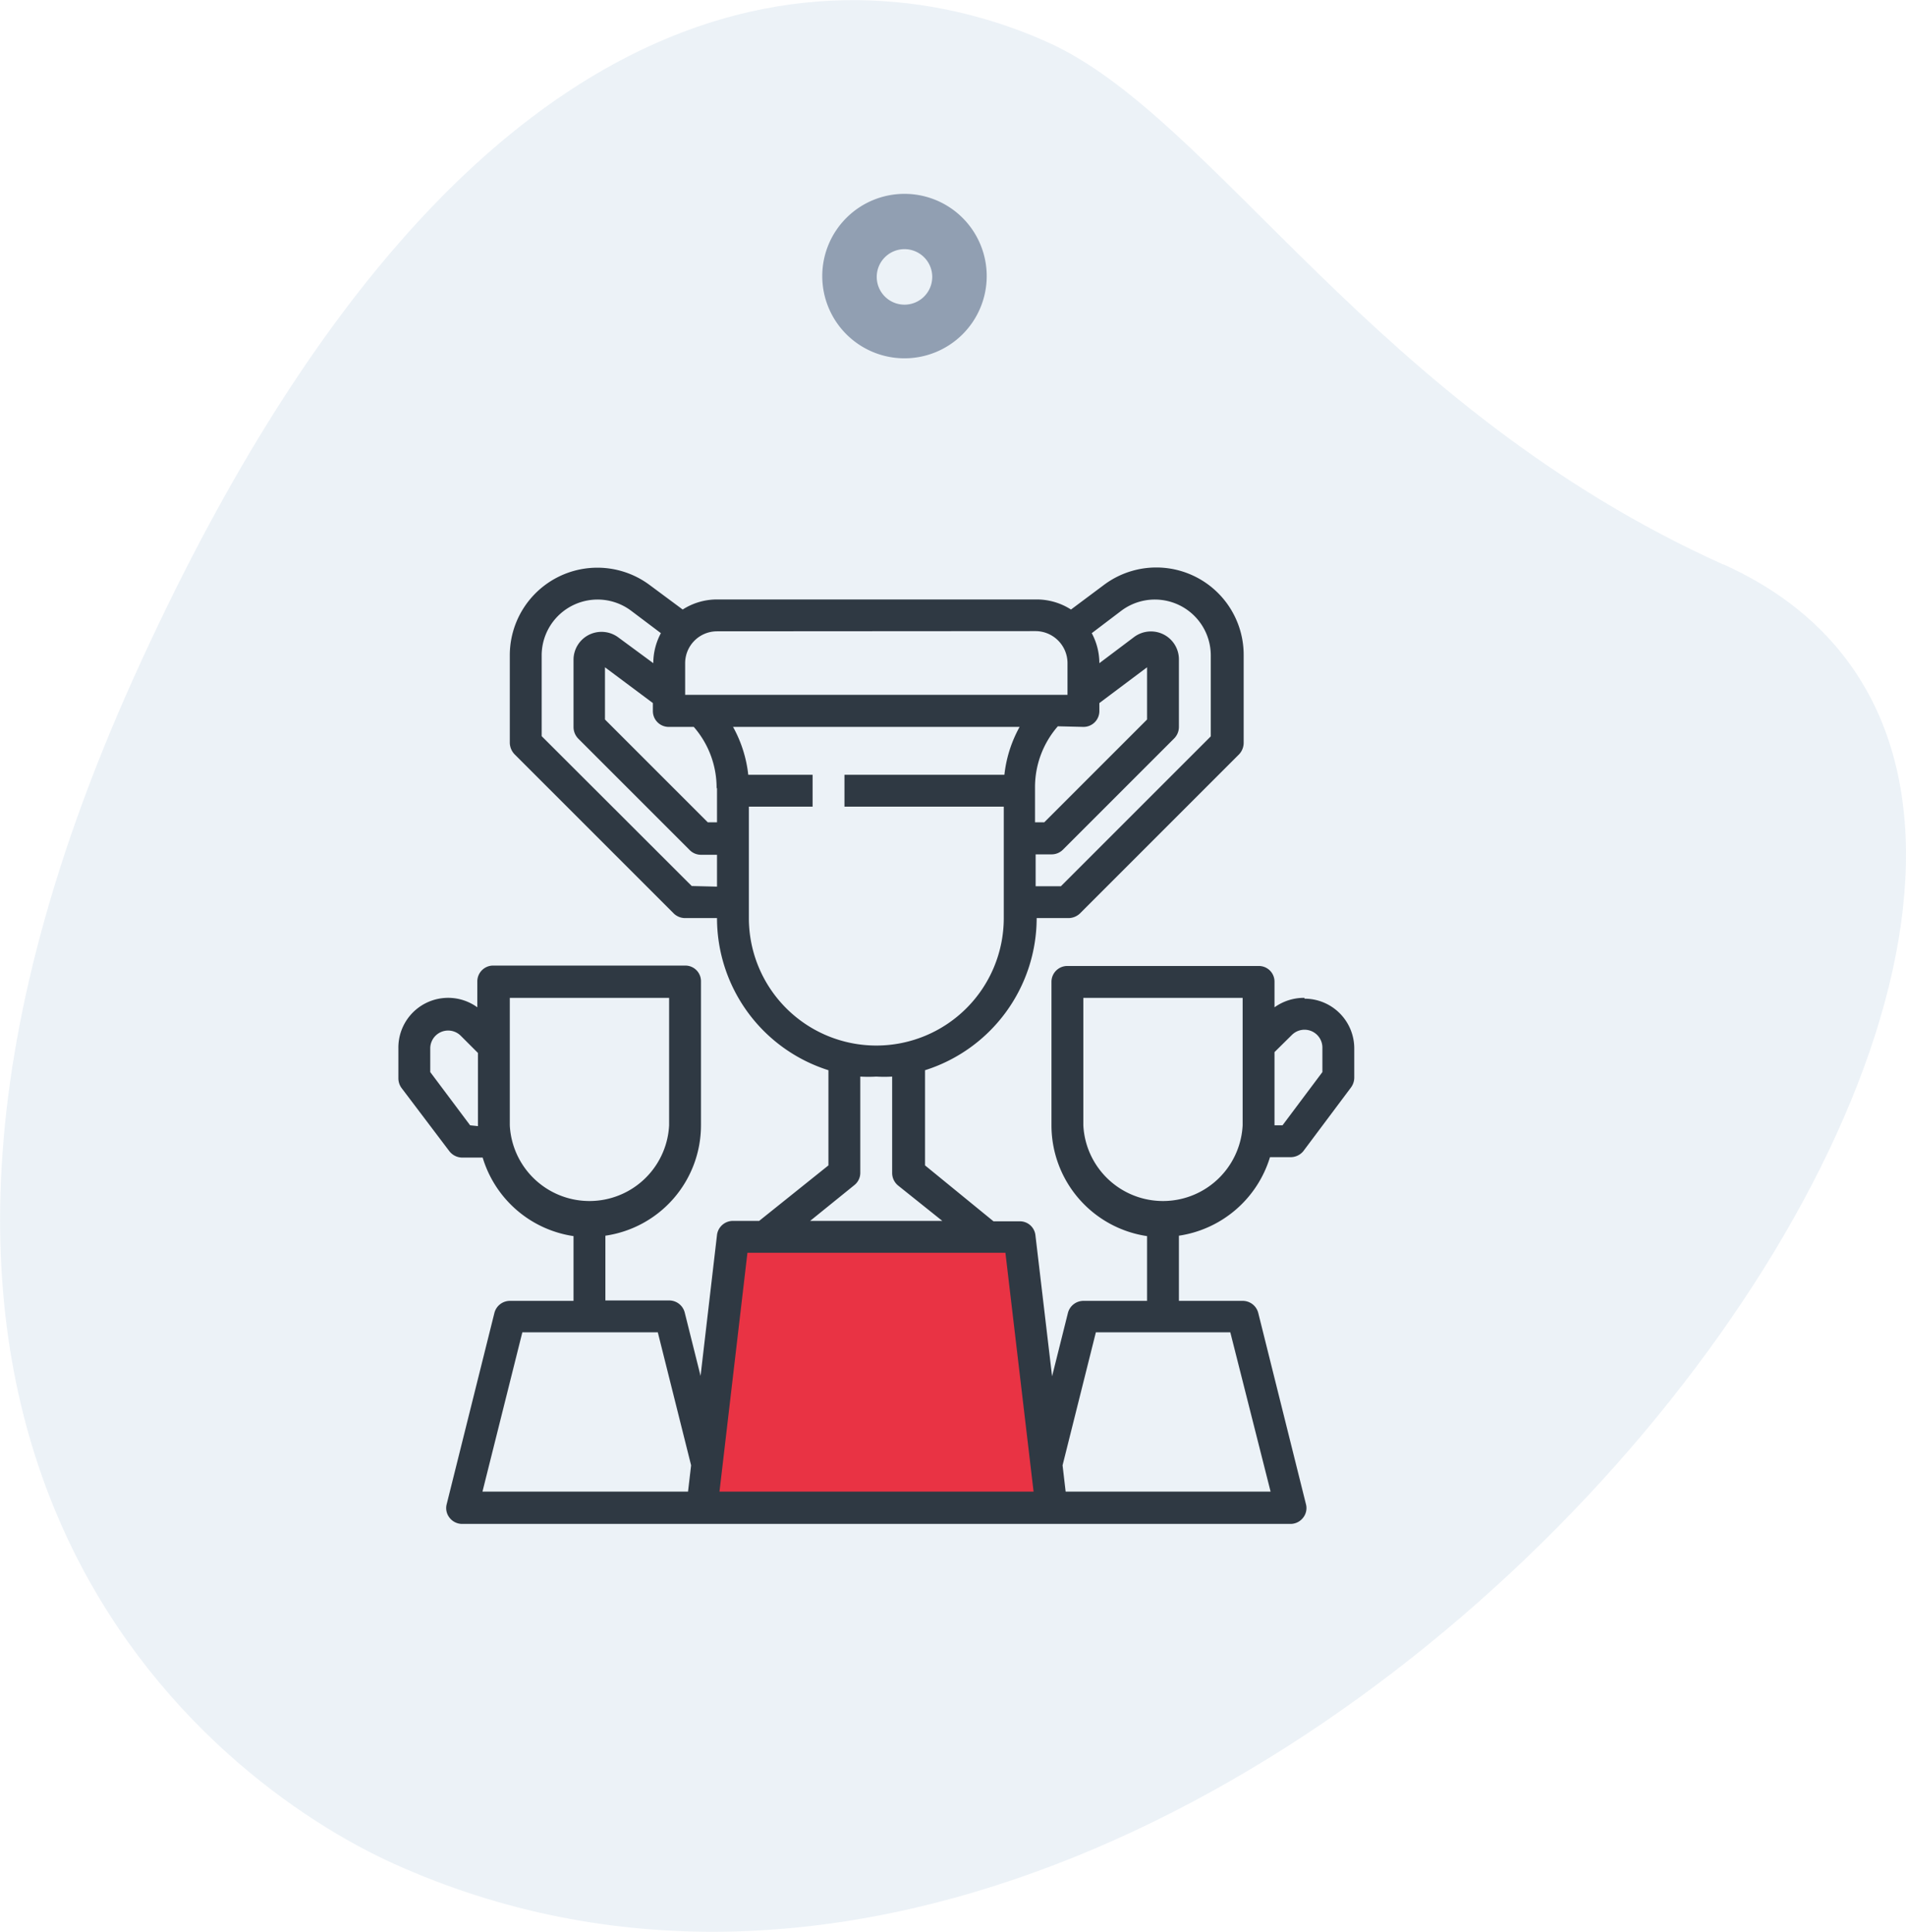
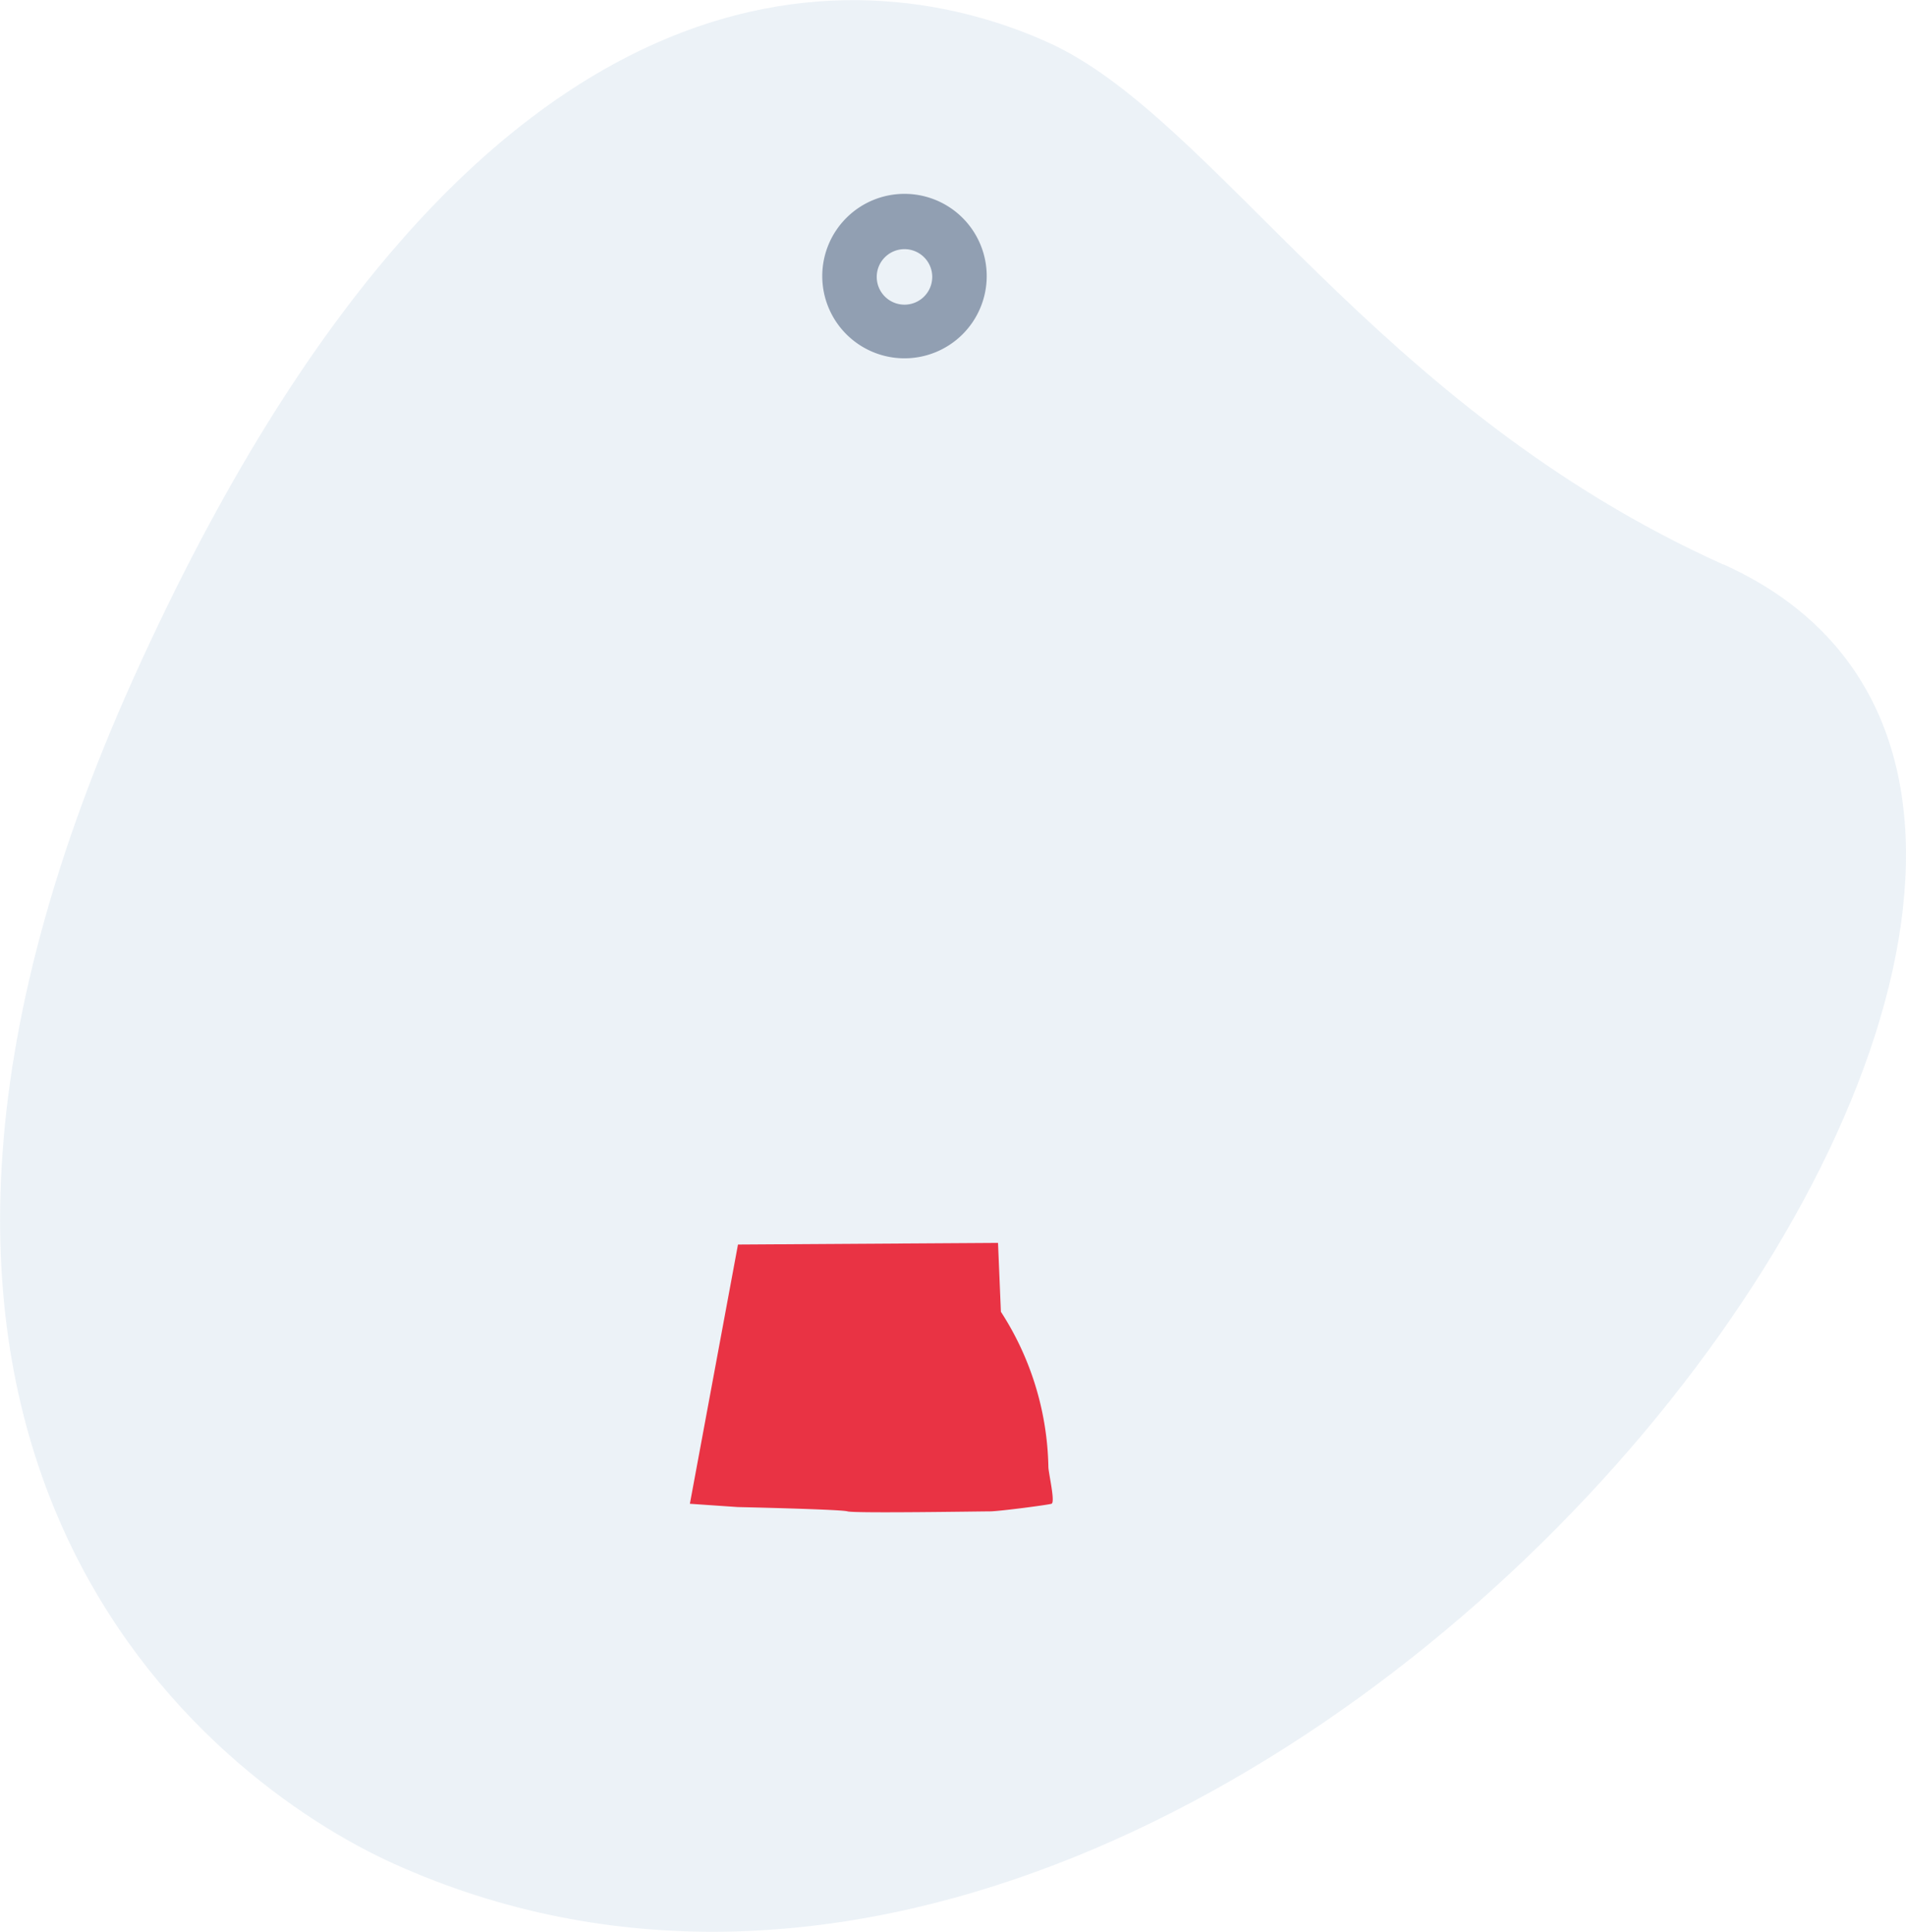
<svg xmlns="http://www.w3.org/2000/svg" viewBox="0 0 92.72 93.97">
  <defs>
    <style>.cls-1{fill:#4480ad;opacity:0.1;}.cls-2{fill:#919fb2;}.cls-3{fill:#e93344;}.cls-4{fill:#2f3943;}</style>
  </defs>
  <g id="Layer_2" data-name="Layer 2">
    <g id="Layer_1-2" data-name="Layer 1">
      <path class="cls-1" d="M83.83,27.46C66.84,19.81,59.14,5.75,51,2.07S23.45-4.65,6.49,33s3.68,53.61,12.69,57.67c42.17,19,94.75-49.67,64.65-63.22Z" />
      <path class="cls-2" d="M44,9.43a4,4,0,1,1-4,4,4,4,0,0,1,4-4Zm0,5.39a1.35,1.35,0,1,0-1.35-1.35A1.35,1.35,0,0,0,44,14.82Z" />
-       <path class="cls-3" d="M35.9,60.54l12.65-.08s.64,0,.74.16,1.31,5.75,1.31,5.75l.14,3.35A14.36,14.36,0,0,1,51,71.35c0,.29.35,1.74.15,1.8s-2.56.37-3,.37-6.6.1-6.92,0-5.34-.21-5.34-.21l-2.33-.16Z" />
-       <path class="cls-4" d="M63.46,48.54A2.46,2.46,0,0,0,62,49V47.76a.76.76,0,0,0-.77-.77h-9.3a.77.77,0,0,0-.78.77v7a5.45,5.45,0,0,0,4.65,5.37v3.15H52.7a.78.78,0,0,0-.75.59l-.77,3.08-.81-6.86a.76.76,0,0,0-.77-.68H48.33L45,56.69V52.06a7.77,7.77,0,0,0,5.43-7.4h1.55a.82.82,0,0,0,.55-.22l7.75-7.75a.82.82,0,0,0,.22-.55V31.87a4.25,4.25,0,0,0-6.82-3.4l-1.58,1.18a3.1,3.1,0,0,0-1.67-.49H34.88a3.1,3.1,0,0,0-1.67.49l-1.59-1.18a4.26,4.26,0,0,0-6.82,3.4v4.27a.83.83,0,0,0,.23.55l7.75,7.75a.8.8,0,0,0,.55.22h1.55a7.76,7.76,0,0,0,5.42,7.4v4.63l-3.37,2.7H35.65a.78.78,0,0,0-.77.68l-.8,6.86-.77-3.08a.78.78,0,0,0-.76-.59h-3.1V60.11a5.43,5.43,0,0,0,4.65-5.37v-7a.76.76,0,0,0-.77-.77H24a.77.77,0,0,0-.78.77V49A2.42,2.42,0,0,0,19.38,51v1.45a.8.8,0,0,0,.15.47L21.86,56a.8.8,0,0,0,.62.31h1a5.45,5.45,0,0,0,4.42,3.82v3.15H24.8a.78.78,0,0,0-.75.59l-2.32,9.3a.75.75,0,0,0,.14.66.77.77,0,0,0,.61.3h40.3a.77.77,0,0,0,.61-.3.75.75,0,0,0,.14-.66l-2.32-9.3a.78.78,0,0,0-.76-.59h-3.1V60.11a5.47,5.47,0,0,0,4.43-3.82h1A.8.8,0,0,0,63.4,56l2.32-3.1a.81.81,0,0,0,.16-.47V51a2.42,2.42,0,0,0-2.42-2.42Zm-40.59,6.2-1.94-2.59V51a.87.87,0,0,1,1.48-.62l.84.84v3.56Zm1.93,0v-6.2h7.75v6.2a3.88,3.88,0,0,1-7.75,0ZM52.7,35.36a.77.77,0,0,0,.78-.77V34.2l2.32-1.74V35l-5,5h-.45V38.33a4.5,4.5,0,0,1,1.11-3Zm1.86-5.66a2.72,2.72,0,0,1,4.34,2.17v3.95l-7.29,7.29H50.38V41.56h.77a.78.78,0,0,0,.55-.22l5.43-5.43a.8.8,0,0,0,.22-.55V32.07a1.36,1.36,0,0,0-.75-1.21,1.37,1.37,0,0,0-1.42.12l-1.7,1.28a3.1,3.1,0,0,0-.37-1.46Zm-4.18,1a1.56,1.56,0,0,1,1.55,1.55v1.55H33.33V32.26a1.55,1.55,0,0,1,1.55-1.55Zm-15.5,7.62V40h-.45l-5-5V32.46l2.33,1.74v.39a.77.77,0,0,0,.77.77h1.22a4.5,4.5,0,0,1,1.11,3Zm-1.23,4.78-7.3-7.29V31.87a2.72,2.72,0,0,1,4.34-2.17l1.46,1.1a3.1,3.1,0,0,0-.37,1.46L30.07,31a1.37,1.37,0,0,0-1.42-.12,1.36,1.36,0,0,0-.75,1.21v3.29a.81.81,0,0,0,.23.55l5.43,5.43a.77.77,0,0,0,.54.22h.78v1.55Zm2.78,1.55V39.24h3.1V37.69H36.4a6.18,6.18,0,0,0-.74-2.33H49.6a6.18,6.18,0,0,0-.74,2.33H41.08v1.55h7.75v5.42a6.2,6.2,0,1,1-12.4,0Zm5.13,13a.76.76,0,0,0,.29-.61V52.37a6.79,6.79,0,0,0,.78,0,6.51,6.51,0,0,0,.77,0v4.69a.79.79,0,0,0,.29.61l2.15,1.72H39.41ZM25.41,64.81H32l1.62,6.47-.15,1.28h-10ZM35,72.56l1.36-11.62H48.91l1.37,11.62Zm26.81,0H51.84l-.15-1.28,1.62-6.47h6.54ZM60.45,54.74a3.88,3.88,0,0,1-7.75,0v-6.2h7.75Zm3.88-2.59-1.94,2.59H62V51.18l.85-.84a.87.87,0,0,1,1.48.62Z" />
+       <path class="cls-3" d="M35.9,60.54l12.65-.08l.14,3.35A14.36,14.36,0,0,1,51,71.35c0,.29.35,1.74.15,1.8s-2.56.37-3,.37-6.6.1-6.92,0-5.34-.21-5.34-.21l-2.33-.16Z" />
    </g>
  </g>
</svg>